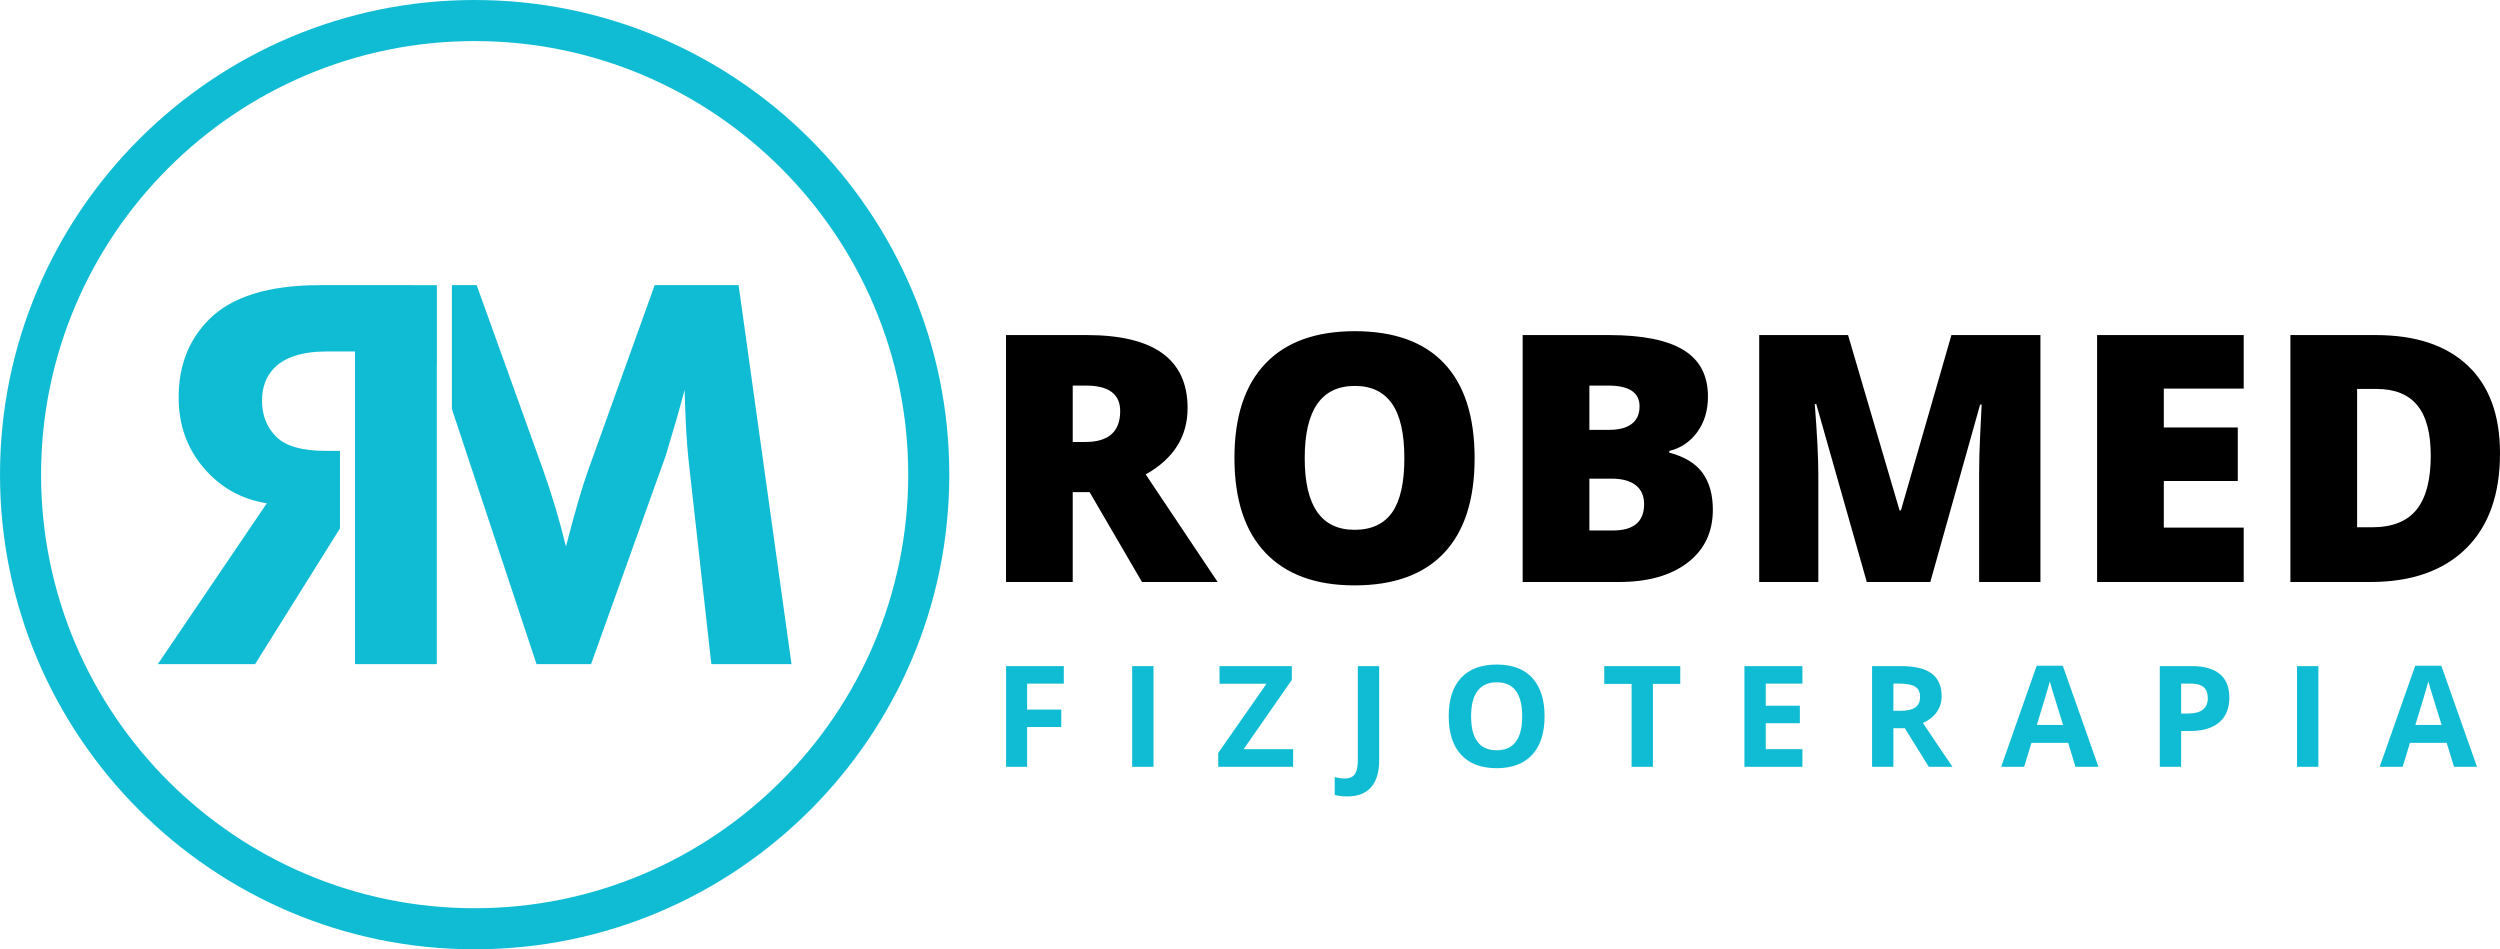
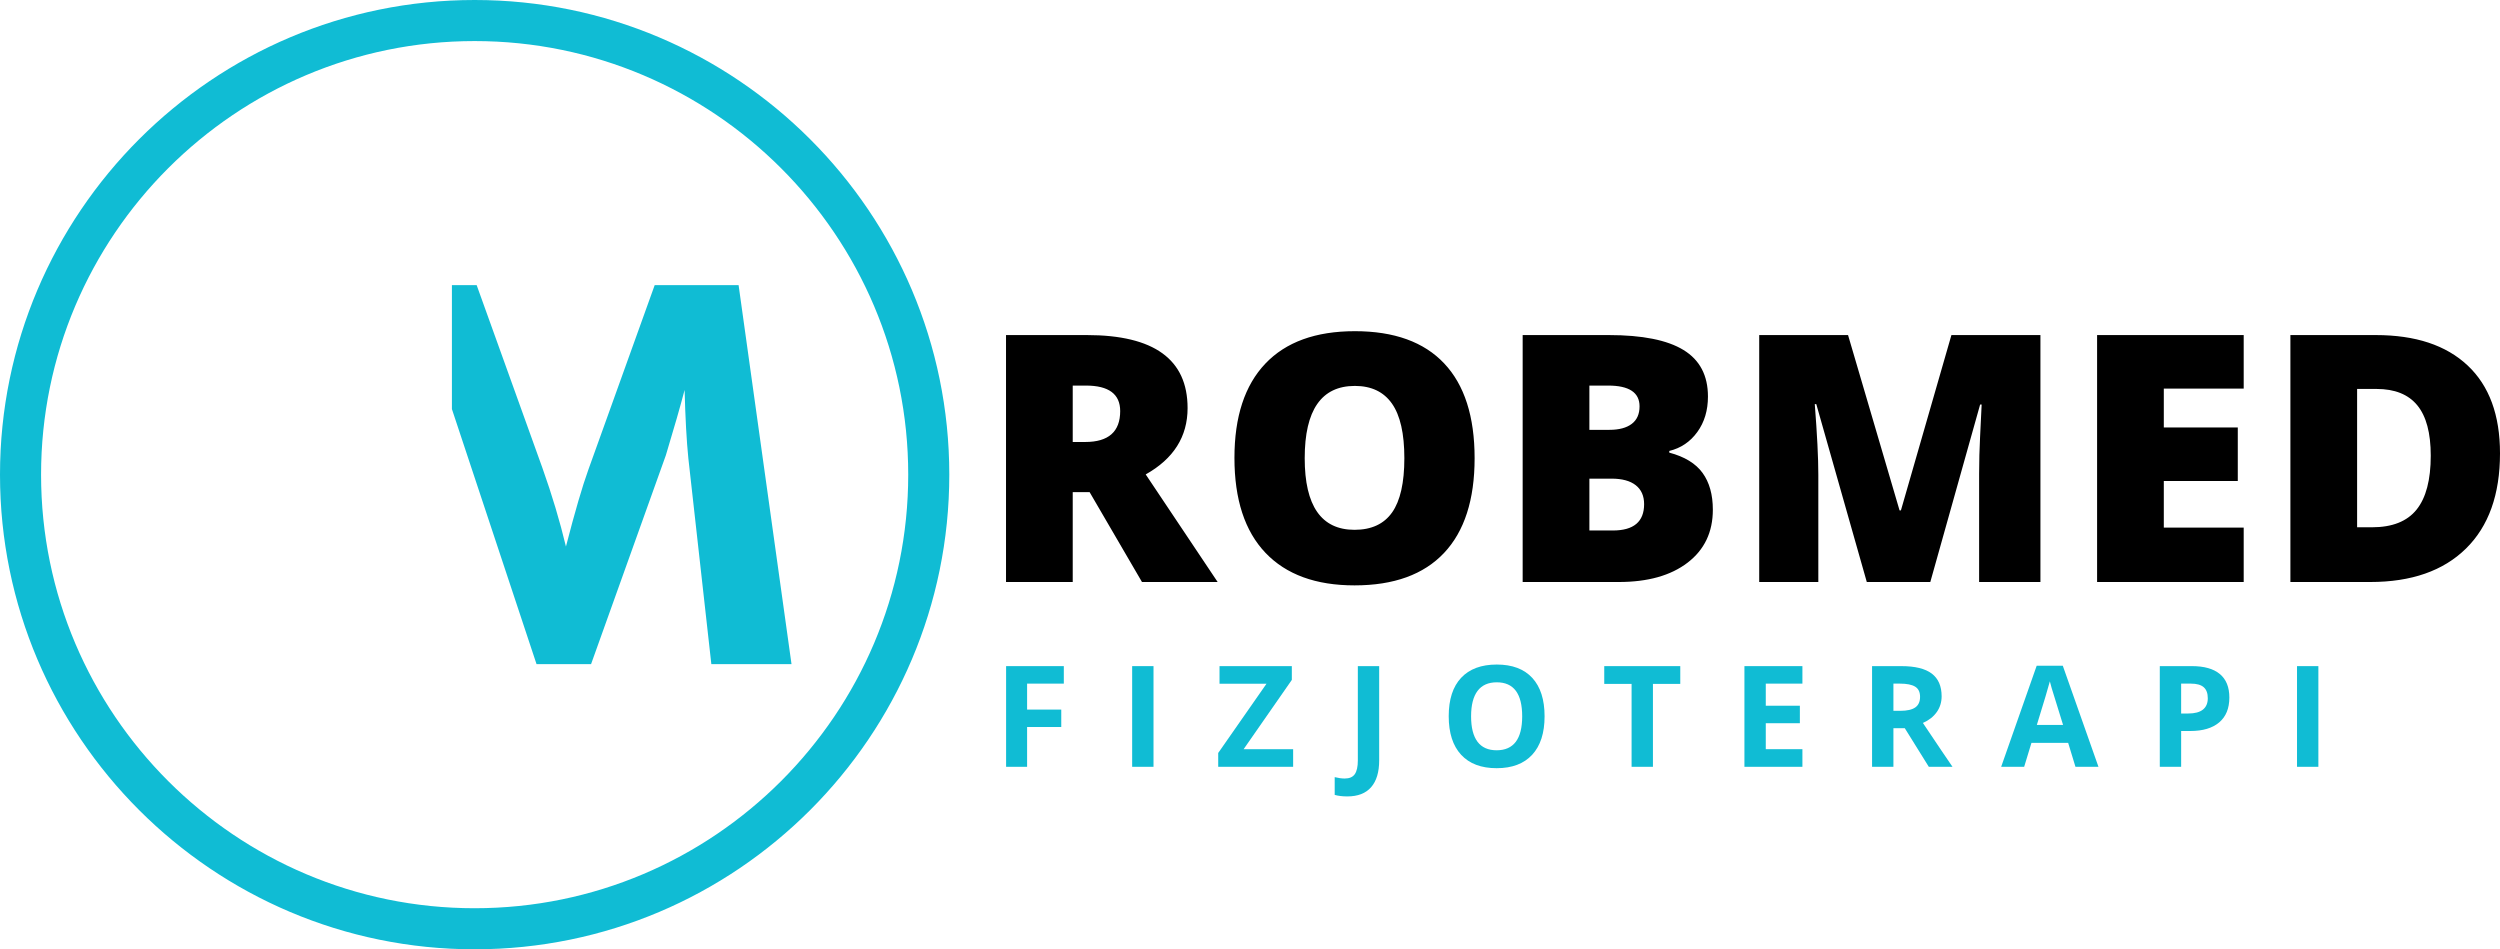
<svg xmlns="http://www.w3.org/2000/svg" id="Warstwa_1" data-name="Warstwa 1" viewBox="0 0 628.676 238.722">
  <defs>
    <style>
      .cls-1 {
        fill: #10bcd4;
      }
    </style>
  </defs>
  <g>
    <path class="cls-1" d="M119.36,0C53.545,0,0,53.545,0,119.362s53.545,119.36,119.36,119.36,119.36-53.545,119.36-119.36S185.175,0,119.36,0ZM119.36,228.394c-60.12,0-109.032-48.912-109.032-109.032S59.24,10.328,119.36,10.328s109.032,48.912,109.032,109.033-48.912,109.032-109.032,109.032Z" />
    <path class="cls-1" d="M185.737,71.709h-21.105l-16.668,46.375c-1.524,4.212-3.405,10.664-5.646,19.357-1.523-6.362-3.495-12.949-5.915-19.76l-16.534-45.972h-6.226v31.163l21.281,64.141h13.711l18.819-52.558c2.061-6.811,3.63-12.277,4.705-16.399.179,7.079.493,12.815.941,17.205l5.781,51.752h20.162l-13.307-95.303Z" />
-     <path class="cls-1" d="M103.306,71.709h-22.9c-12.815,0-22.09,2.868-27.825,8.602-5.108,5.108-7.662,11.65-7.662,19.626,0,6.9,2.106,12.815,6.318,17.743,4.212,4.929,9.499,7.886,15.862,8.872l-27.422,40.46h24.464l21.352-34.142v-19.492h-3.609c-5.914,0-10.059-1.187-12.434-3.562-2.374-2.374-3.562-5.399-3.562-9.073,0-3.137.896-5.735,2.688-7.796,2.688-3.047,7.258-4.57,13.71-4.57h6.99v78.635h20.566v-75.597l.024.071v-19.777h-6.562Z" />
  </g>
  <g>
    <polygon class="cls-1" points="253.005 192.83 258.286 192.83 258.286 182.821 266.876 182.821 266.876 178.439 258.286 178.439 258.286 171.91 267.517 171.91 267.517 167.512 253.005 167.512 253.005 192.83" />
    <rect class="cls-1" x="284.705" y="167.512" width="5.368" height="25.318" />
    <polygon class="cls-1" points="324.857 170.976 324.857 167.512 306.673 167.512 306.673 171.945 318.484 171.945 306.345 189.349 306.345 192.83 325.186 192.83 325.186 188.397 312.735 188.397 324.857 170.976" />
    <path class="cls-1" d="M341.457,191.237c0,1.558-.254,2.704-.762,3.437-.508.734-1.351,1.1-2.528,1.1-.762,0-1.605-.116-2.529-.347v4.468c.9.254,1.957.381,3.169.381,2.644,0,4.641-.773,5.992-2.32,1.351-1.547,2.026-3.798,2.026-6.753v-23.691h-5.368v23.725Z" />
    <path class="cls-1" d="M376.396,167.113c-3.89,0-6.878,1.112-8.962,3.334-2.084,2.222-3.126,5.44-3.126,9.654s1.039,7.447,3.118,9.698c2.078,2.251,5.056,3.378,8.935,3.378s6.858-1.127,8.937-3.378c2.078-2.251,3.117-5.471,3.117-9.663,0-4.202-1.031-7.423-3.091-9.663-2.061-2.239-5.037-3.36-8.927-3.36ZM376.361,188.674c-2.136,0-3.74-.716-4.814-2.147-1.073-1.432-1.611-3.562-1.611-6.391s.543-4.962,1.628-6.399c1.085-1.437,2.696-2.156,4.832-2.156,4.26,0,6.39,2.851,6.39,8.555,0,5.691-2.141,8.537-6.425,8.537Z" />
    <polygon class="cls-1" points="403.421 171.98 410.296 171.98 410.296 192.83 415.664 192.83 415.664 171.98 422.539 171.98 422.539 167.512 403.421 167.512 403.421 171.98" />
    <polygon class="cls-1" points="438.672 192.83 453.253 192.83 453.253 188.397 444.04 188.397 444.04 181.868 452.612 181.868 452.612 177.469 444.04 177.469 444.04 171.91 453.253 171.91 453.253 167.512 438.672 167.512 438.672 192.83" />
    <path class="cls-1" d="M487.032,179.071c.82-1.16,1.23-2.485,1.23-3.974,0-2.552-.826-4.453-2.477-5.706-1.651-1.252-4.197-1.879-7.637-1.879h-7.378v25.318h5.369v-9.715h2.857l6.044,9.715h5.957c-1.154-1.663-3.636-5.339-7.446-11.031,1.5-.658,2.661-1.567,3.481-2.728ZM481.629,177.902c-.808.565-2.061.849-3.758.849h-1.732v-6.84h1.628c1.732,0,3.01.255,3.836.762.825.508,1.238,1.362,1.238,2.564,0,1.211-.404,2.101-1.212,2.666Z" />
    <path class="cls-1" d="M512.169,167.408l-8.936,25.422h5.784l1.835-6.027h9.23l1.836,6.027h5.784l-8.971-25.422h-6.563ZM512.204,182.301c1.801-5.83,2.892-9.484,3.273-10.961.092.415.245.98.459,1.697.213.715,1.169,3.804,2.866,9.264h-6.598Z" />
    <path class="cls-1" d="M551.212,167.512h-8.087v25.318h5.368v-9.005h2.304c3.14,0,5.561-.721,7.264-2.165,1.703-1.442,2.554-3.527,2.554-6.252,0-2.62-.8-4.592-2.399-5.914-1.599-1.321-3.933-1.983-7.005-1.983ZM553.966,178.448c-.82.652-2.055.978-3.706.978h-1.767v-7.516h2.442c1.466,0,2.543.3,3.23.901.687.599,1.03,1.529,1.03,2.787,0,1.247-.41,2.197-1.23,2.849Z" />
    <rect class="cls-1" x="577.632" y="167.512" width="5.369" height="25.318" />
-     <path class="cls-1" d="M607.358,167.408l-8.936,25.422h5.784l1.836-6.027h9.23l1.836,6.027h5.784l-8.971-25.422h-6.564ZM607.392,182.301c1.802-5.83,2.893-9.484,3.274-10.961.092.415.245.98.459,1.697.213.715,1.169,3.804,2.866,9.264h-6.598Z" />
    <path d="M298.642,102.61c0-12.233-8.439-18.349-25.315-18.349h-20.344v62.096h16.776v-22.596h4.248l13.167,22.596h19.028l-18.093-27.055c7.021-3.936,10.533-9.5,10.533-16.692ZM272.902,111.147h-3.143v-14.186h3.313c5.748,0,8.622,2.138,8.622,6.413,0,5.181-2.931,7.772-8.792,7.772ZM340.71,83.284c-9.854,0-17.365,2.726-22.532,8.177-5.168,5.451-7.752,13.343-7.752,23.678,0,10.448,2.598,18.405,7.794,23.87,5.196,5.465,12.664,8.197,22.405,8.197,9.882,0,17.386-2.719,22.511-8.155,5.125-5.437,7.687-13.38,7.687-23.828,0-10.475-2.548-18.419-7.645-23.827-5.097-5.408-12.587-8.113-22.468-8.113ZM350.075,128.858c-2.053,2.916-5.203,4.375-9.45,4.375-8.354,0-12.53-6.003-12.53-18.009,0-12.119,4.205-18.178,12.615-18.178,4.133,0,7.242,1.479,9.322,4.439,2.082,2.959,3.122,7.538,3.122,13.74,0,6.173-1.027,10.718-3.079,13.634ZM419.773,113.823v-.425c2.916-.707,5.267-2.294,7.051-4.757,1.784-2.463,2.676-5.437,2.676-8.919,0-5.294-2.046-9.196-6.138-11.701-4.092-2.506-10.357-3.759-18.795-3.759h-21.661v62.096h24.168c7.305,0,13.074-1.621,17.308-4.864,4.232-3.242,6.349-7.68,6.349-13.315,0-3.793-.864-6.88-2.591-9.259-1.727-2.379-4.517-4.077-8.367-5.097ZM399.684,96.961h4.715c5.267,0,7.9,1.74,7.9,5.224,0,1.954-.658,3.426-1.975,4.417-1.317.992-3.179,1.488-5.586,1.488h-5.054v-11.128ZM405.587,133.402h-5.903v-13.038h5.564c2.661,0,4.693.552,6.095,1.655,1.402,1.105,2.102,2.691,2.102,4.757,0,4.418-2.619,6.626-7.857,6.626ZM490.724,84.262h22.384v62.096h-15.418v-27.225c0-1.415.021-2.987.064-4.715.043-1.726.234-5.96.574-12.699h-.382l-12.53,44.64h-15.97l-12.699-44.724h-.382c.595,7.617.892,13.535.892,17.754v26.971h-14.865v-62.096h22.341l12.954,44.087h.34l12.699-44.087ZM527.357,84.262h36.867v13.464h-20.09v9.769h18.603v13.464h-18.603v11.722h20.09v13.677h-36.867v-62.096ZM620.542,91.907c-5.423-5.097-13.117-7.646-23.084-7.646h-21.491v62.096h20.09c10.335,0,18.355-2.803,24.061-8.41,5.705-5.607,8.559-13.592,8.559-23.954,0-9.627-2.712-16.989-8.134-22.086ZM607.694,128.157c-2.378,2.96-6.116,4.439-11.213,4.439h-3.738v-34.786h4.884c4.587,0,8.006,1.374,10.257,4.121,2.251,2.747,3.377,6.965,3.377,12.656,0,6.089-1.189,10.612-3.568,13.57Z" />
  </g>
</svg>